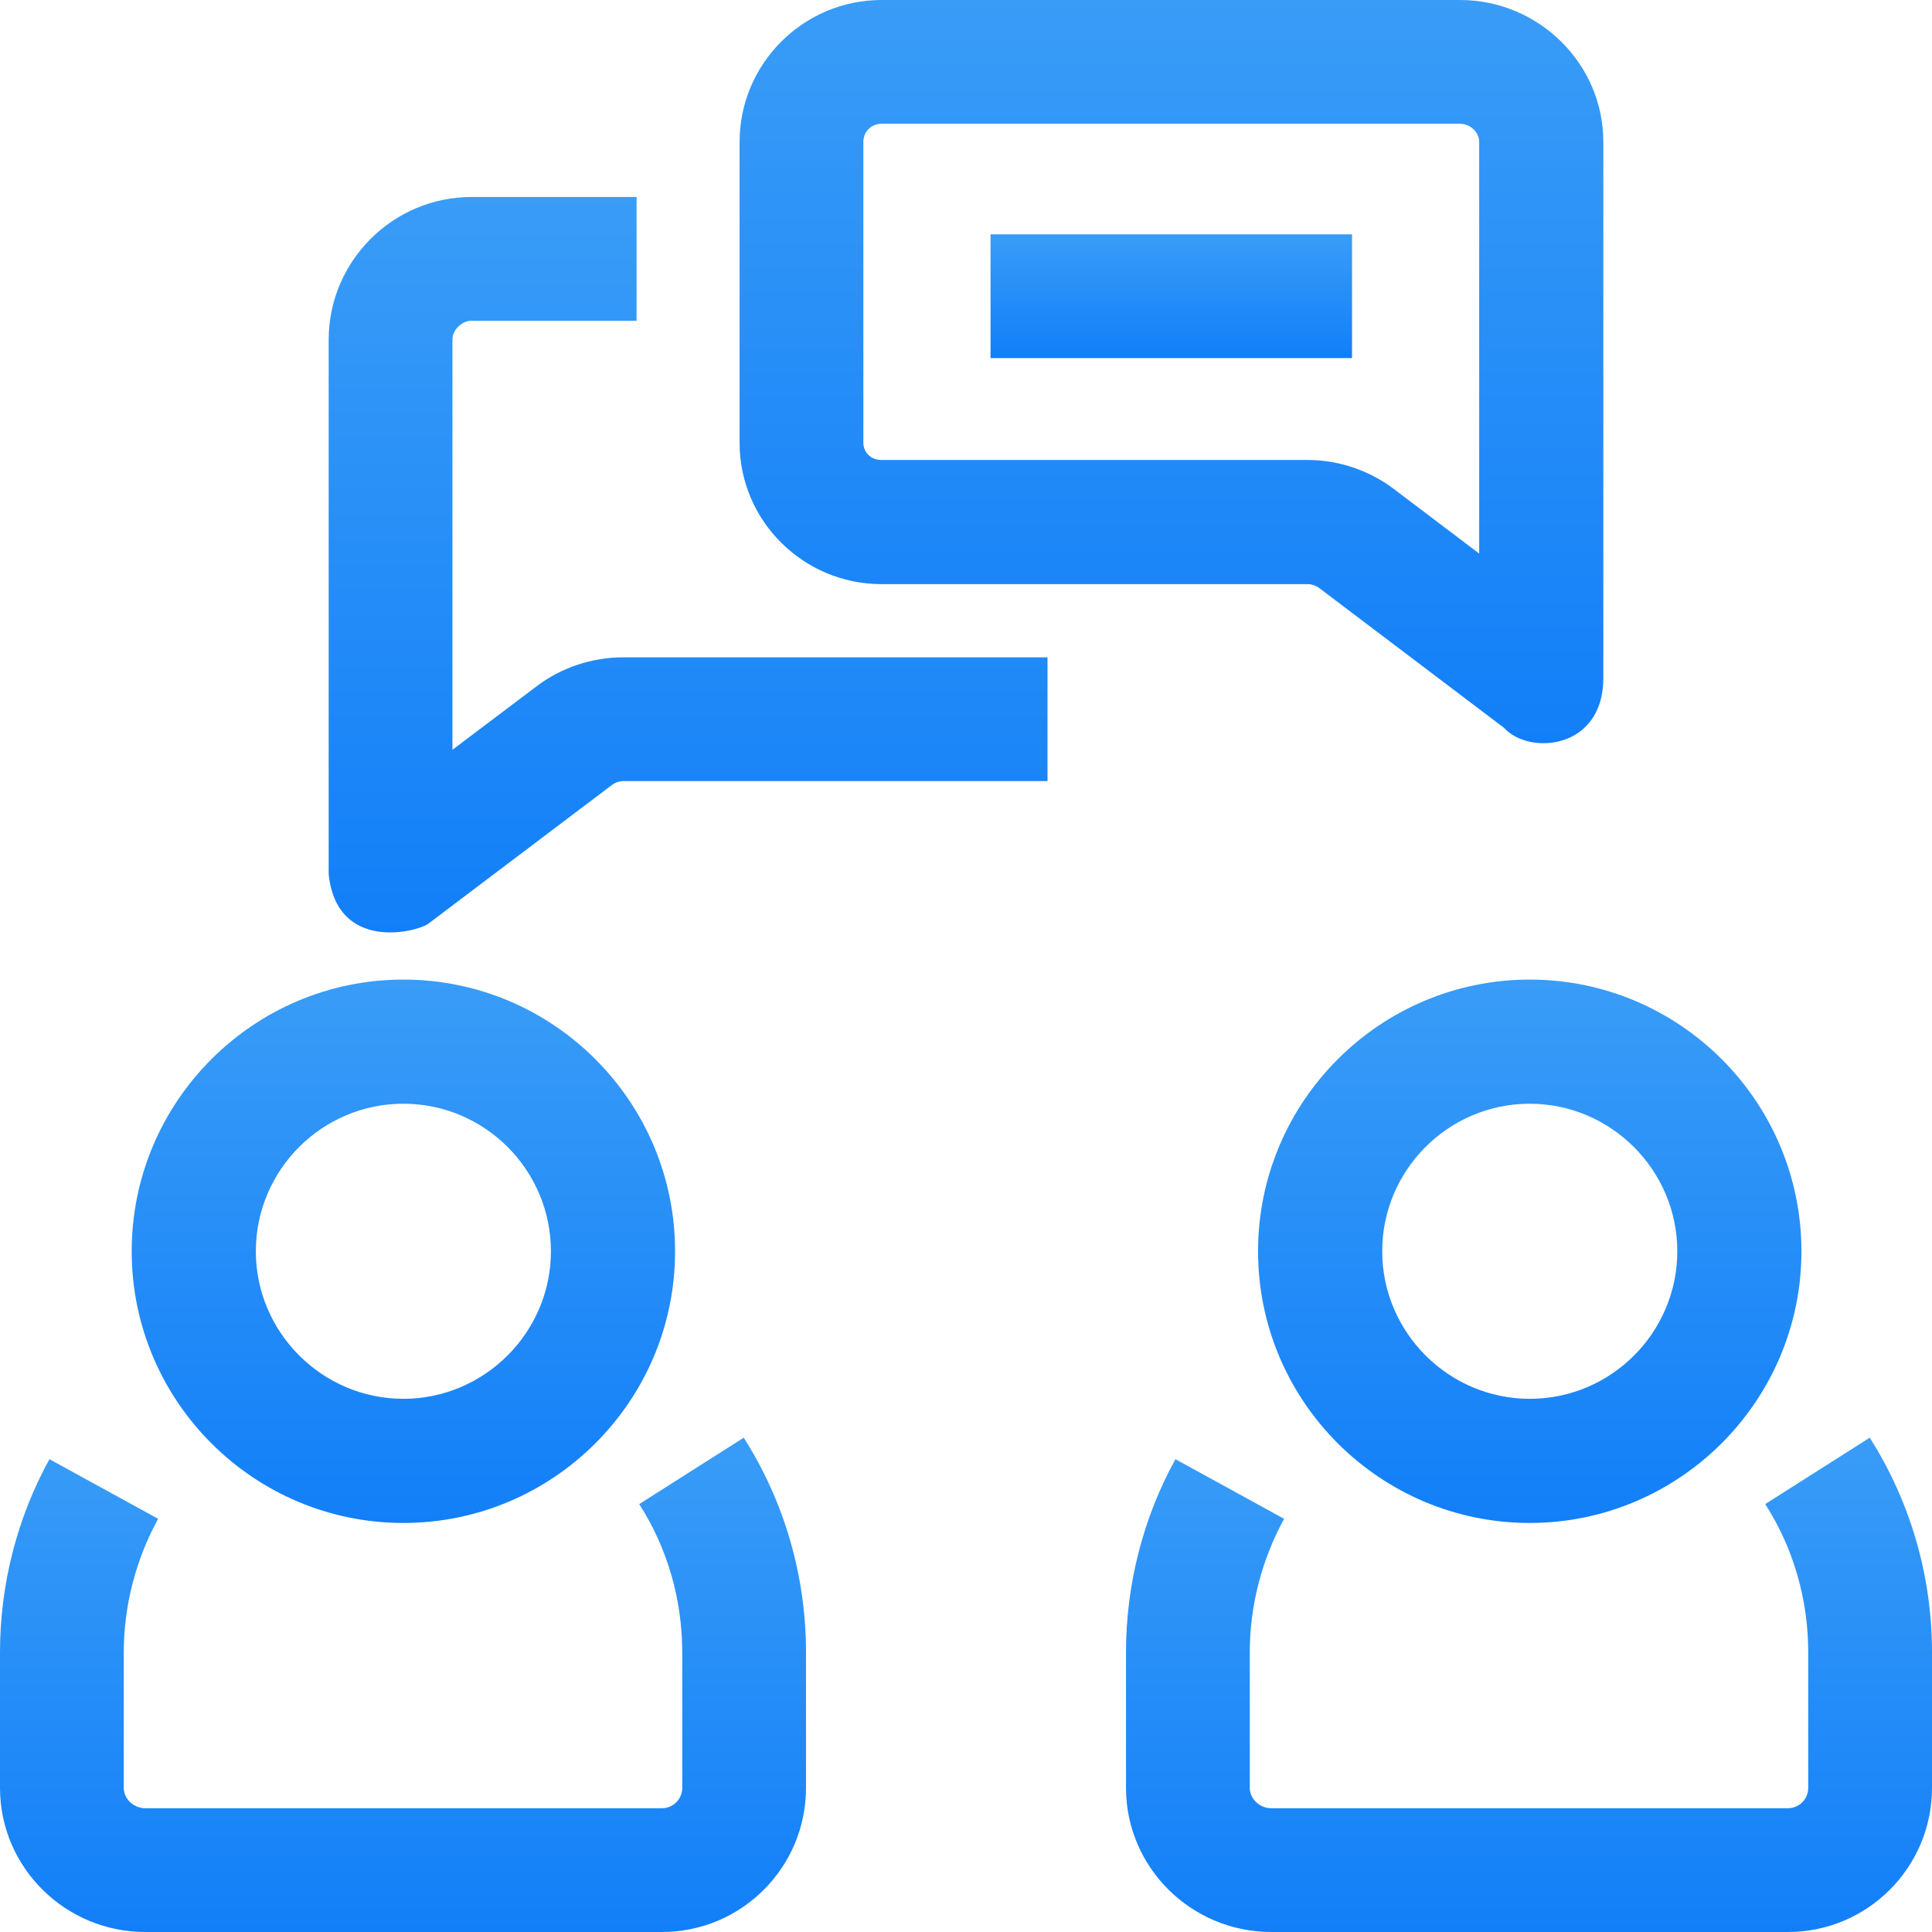
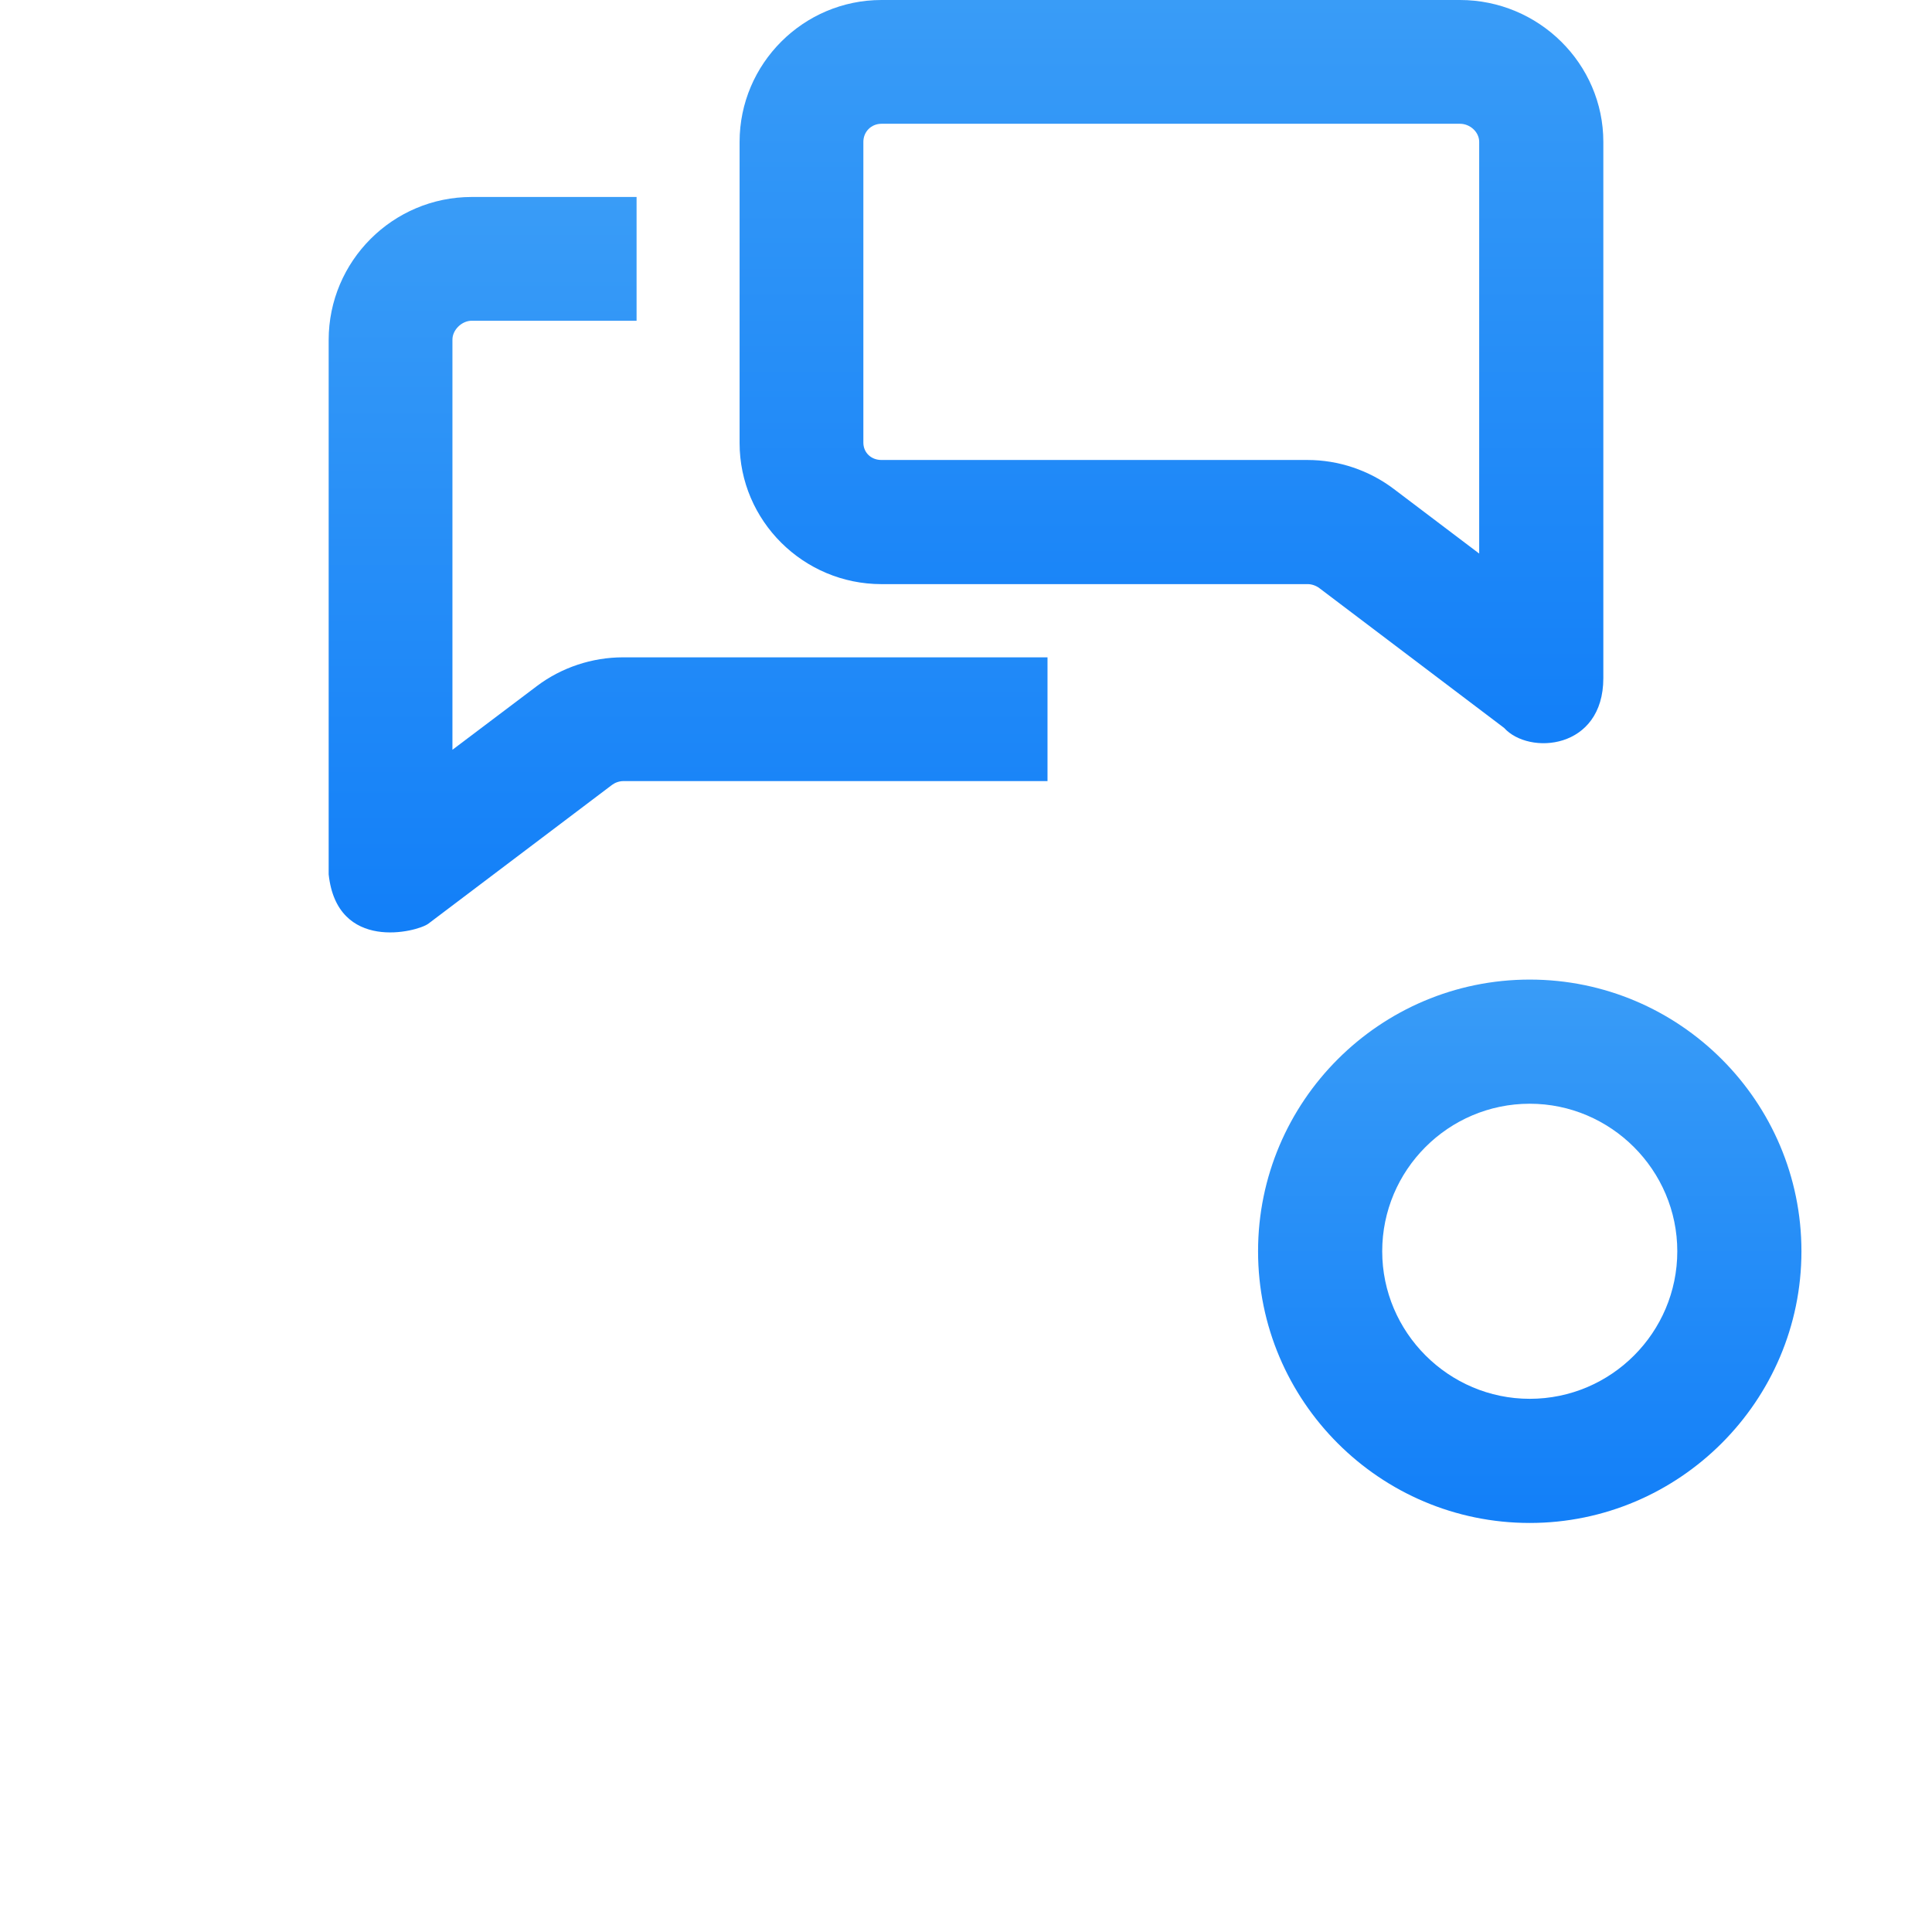
<svg xmlns="http://www.w3.org/2000/svg" id="Layer_1" x="0px" y="0px" viewBox="0 0 512 512" style="enable-background:new 0 0 512 512;" xml:space="preserve">
  <style type="text/css">	.st0{fill:url(#SVGID_1_);}	.st1{fill:url(#SVGID_2_);}	.st2{fill:url(#SVGID_3_);}	.st3{fill:url(#SVGID_4_);}	.st4{fill:url(#SVGID_5_);}	.st5{fill:url(#SVGID_6_);}	.st6{fill:url(#SVGID_7_);}</style>
  <g>
    <g>
      <linearGradient id="SVGID_1_" gradientUnits="userSpaceOnUse" x1="405.351" y1="259.662" x2="405.351" y2="403.565">
        <stop offset="0" style="stop-color:#399CF7" />
        <stop offset="1" style="stop-color:#127FF8" />
      </linearGradient>
      <path class="st0" d="M405.4,403.6c-39.7,0-72-32.3-72-72s32.3-72,72-72s72,32.3,72,72S445,403.6,405.4,403.6z M405.4,292.5    c-21.6,0-39.1,17.6-39.1,39.1s17.6,39.1,39.1,39.1c21.6,0,39.1-17.6,39.1-39.1S426.9,292.5,405.4,292.5z" />
      <linearGradient id="SVGID_2_" gradientUnits="userSpaceOnUse" x1="405.203" y1="381.024" x2="405.203" y2="512">
        <stop offset="0" style="stop-color:#399CF7" />
        <stop offset="1" style="stop-color:#127FF8" />
      </linearGradient>
-       <path class="st1" d="M473.8,512H336.9c-21.2,0-38.5-17.1-38.5-38.2v-35.9c0-17.9,4.5-35.6,13.1-51.2l28.8,15.8    c-5.9,10.8-9.1,23-9.1,35.4v35.9c0,2.9,2.6,5.4,5.7,5.4h136.9c3,0,5.4-2.4,5.4-5.4v-35.9c0-14-3.9-27.6-11.4-39.3l27.7-17.6    c10.8,17,16.5,36.7,16.5,56.9v35.9C512,494.9,494.9,512,473.8,512z" />
    </g>
    <g>
      <linearGradient id="SVGID_3_" gradientUnits="userSpaceOnUse" x1="106.942" y1="259.662" x2="106.942" y2="403.565">
        <stop offset="0" style="stop-color:#399CF7" />
        <stop offset="1" style="stop-color:#127FF8" />
      </linearGradient>
-       <path class="st2" d="M106.9,403.6c-39.7,0-72-32.3-72-72s32.3-72,72-72s72,32.3,72,72S146.6,403.6,106.9,403.6z M106.9,292.5    c-21.6,0-39.1,17.6-39.1,39.1s17.6,39.1,39.1,39.1s39.1-17.6,39.1-39.1S128.5,292.5,106.9,292.5z" />
      <linearGradient id="SVGID_4_" gradientUnits="userSpaceOnUse" x1="106.796" y1="381.024" x2="106.796" y2="512">
        <stop offset="0" style="stop-color:#399CF7" />
        <stop offset="1" style="stop-color:#127FF8" />
      </linearGradient>
-       <path class="st3" d="M175.4,512H38.5C17.3,512,0,494.9,0,473.8v-35.9c0-17.9,4.5-35.6,13.1-51.2l28.8,15.8    c-5.9,10.8-9.1,23-9.1,35.4v35.9c0,2.9,2.6,5.4,5.7,5.4h136.9c3,0,5.4-2.4,5.4-5.4v-35.9c0-14-3.9-27.6-11.4-39.3l27.7-17.6    c10.8,17,16.5,36.7,16.5,56.9v35.9C213.6,494.9,196.5,512,175.4,512z" />
    </g>
    <g>
      <linearGradient id="SVGID_5_" gradientUnits="userSpaceOnUse" x1="310.451" y1="0" x2="310.451" y2="196.964">
        <stop offset="0" style="stop-color:#399CF7" />
        <stop offset="1" style="stop-color:#127FF8" />
      </linearGradient>
      <path class="st4" d="M398.6,192.9l-48.9-37c-0.9-0.7-2.1-1.1-3.1-1.1H233.6c-20.7,0-37.6-16.8-37.6-37.4V37.6    C196,16.9,212.9,0,233.6,0h153.3c20.9,0,38,16.9,38,37.6v142.1C424.9,198.7,405.2,200.2,398.6,192.9L398.6,192.9z M233.6,32.8    c-2.7,0-4.8,2.1-4.8,4.8v79.7c0,2.6,2,4.6,4.8,4.6h112.9c8.2,0,16.3,2.7,22.9,7.7l22.6,17.1V37.6c0-2.6-2.4-4.8-5.1-4.8    L233.6,32.8z" />
      <linearGradient id="SVGID_6_" gradientUnits="userSpaceOnUse" x1="182.413" y1="52.275" x2="182.413" y2="247.097">
        <stop offset="0" style="stop-color:#399CF7" />
        <stop offset="1" style="stop-color:#127FF8" />
      </linearGradient>
      <path class="st5" d="M87.1,231.7V90.1c0-20.9,17-37.9,37.9-37.9h43.7v32.8H125c-2.6,0-5.1,2.4-5.1,5v108.7l22.4-16.9    c6.5-4.9,14.6-7.6,22.8-7.6h112.5v32.8H165.2c-1.1,0-2.2,0.4-3,1l-48.7,36.8C110.5,247,89.3,252.4,87.1,231.7L87.1,231.7z" />
      <linearGradient id="SVGID_7_" gradientUnits="userSpaceOnUse" x1="310.452" y1="62.076" x2="310.452" y2="94.896">
        <stop offset="0" style="stop-color:#399CF7" />
        <stop offset="1" style="stop-color:#127FF8" />
      </linearGradient>
-       <path class="st6" d="M262.5,62.1h95.8v32.8h-95.8V62.1z" />
    </g>
  </g>
</svg>